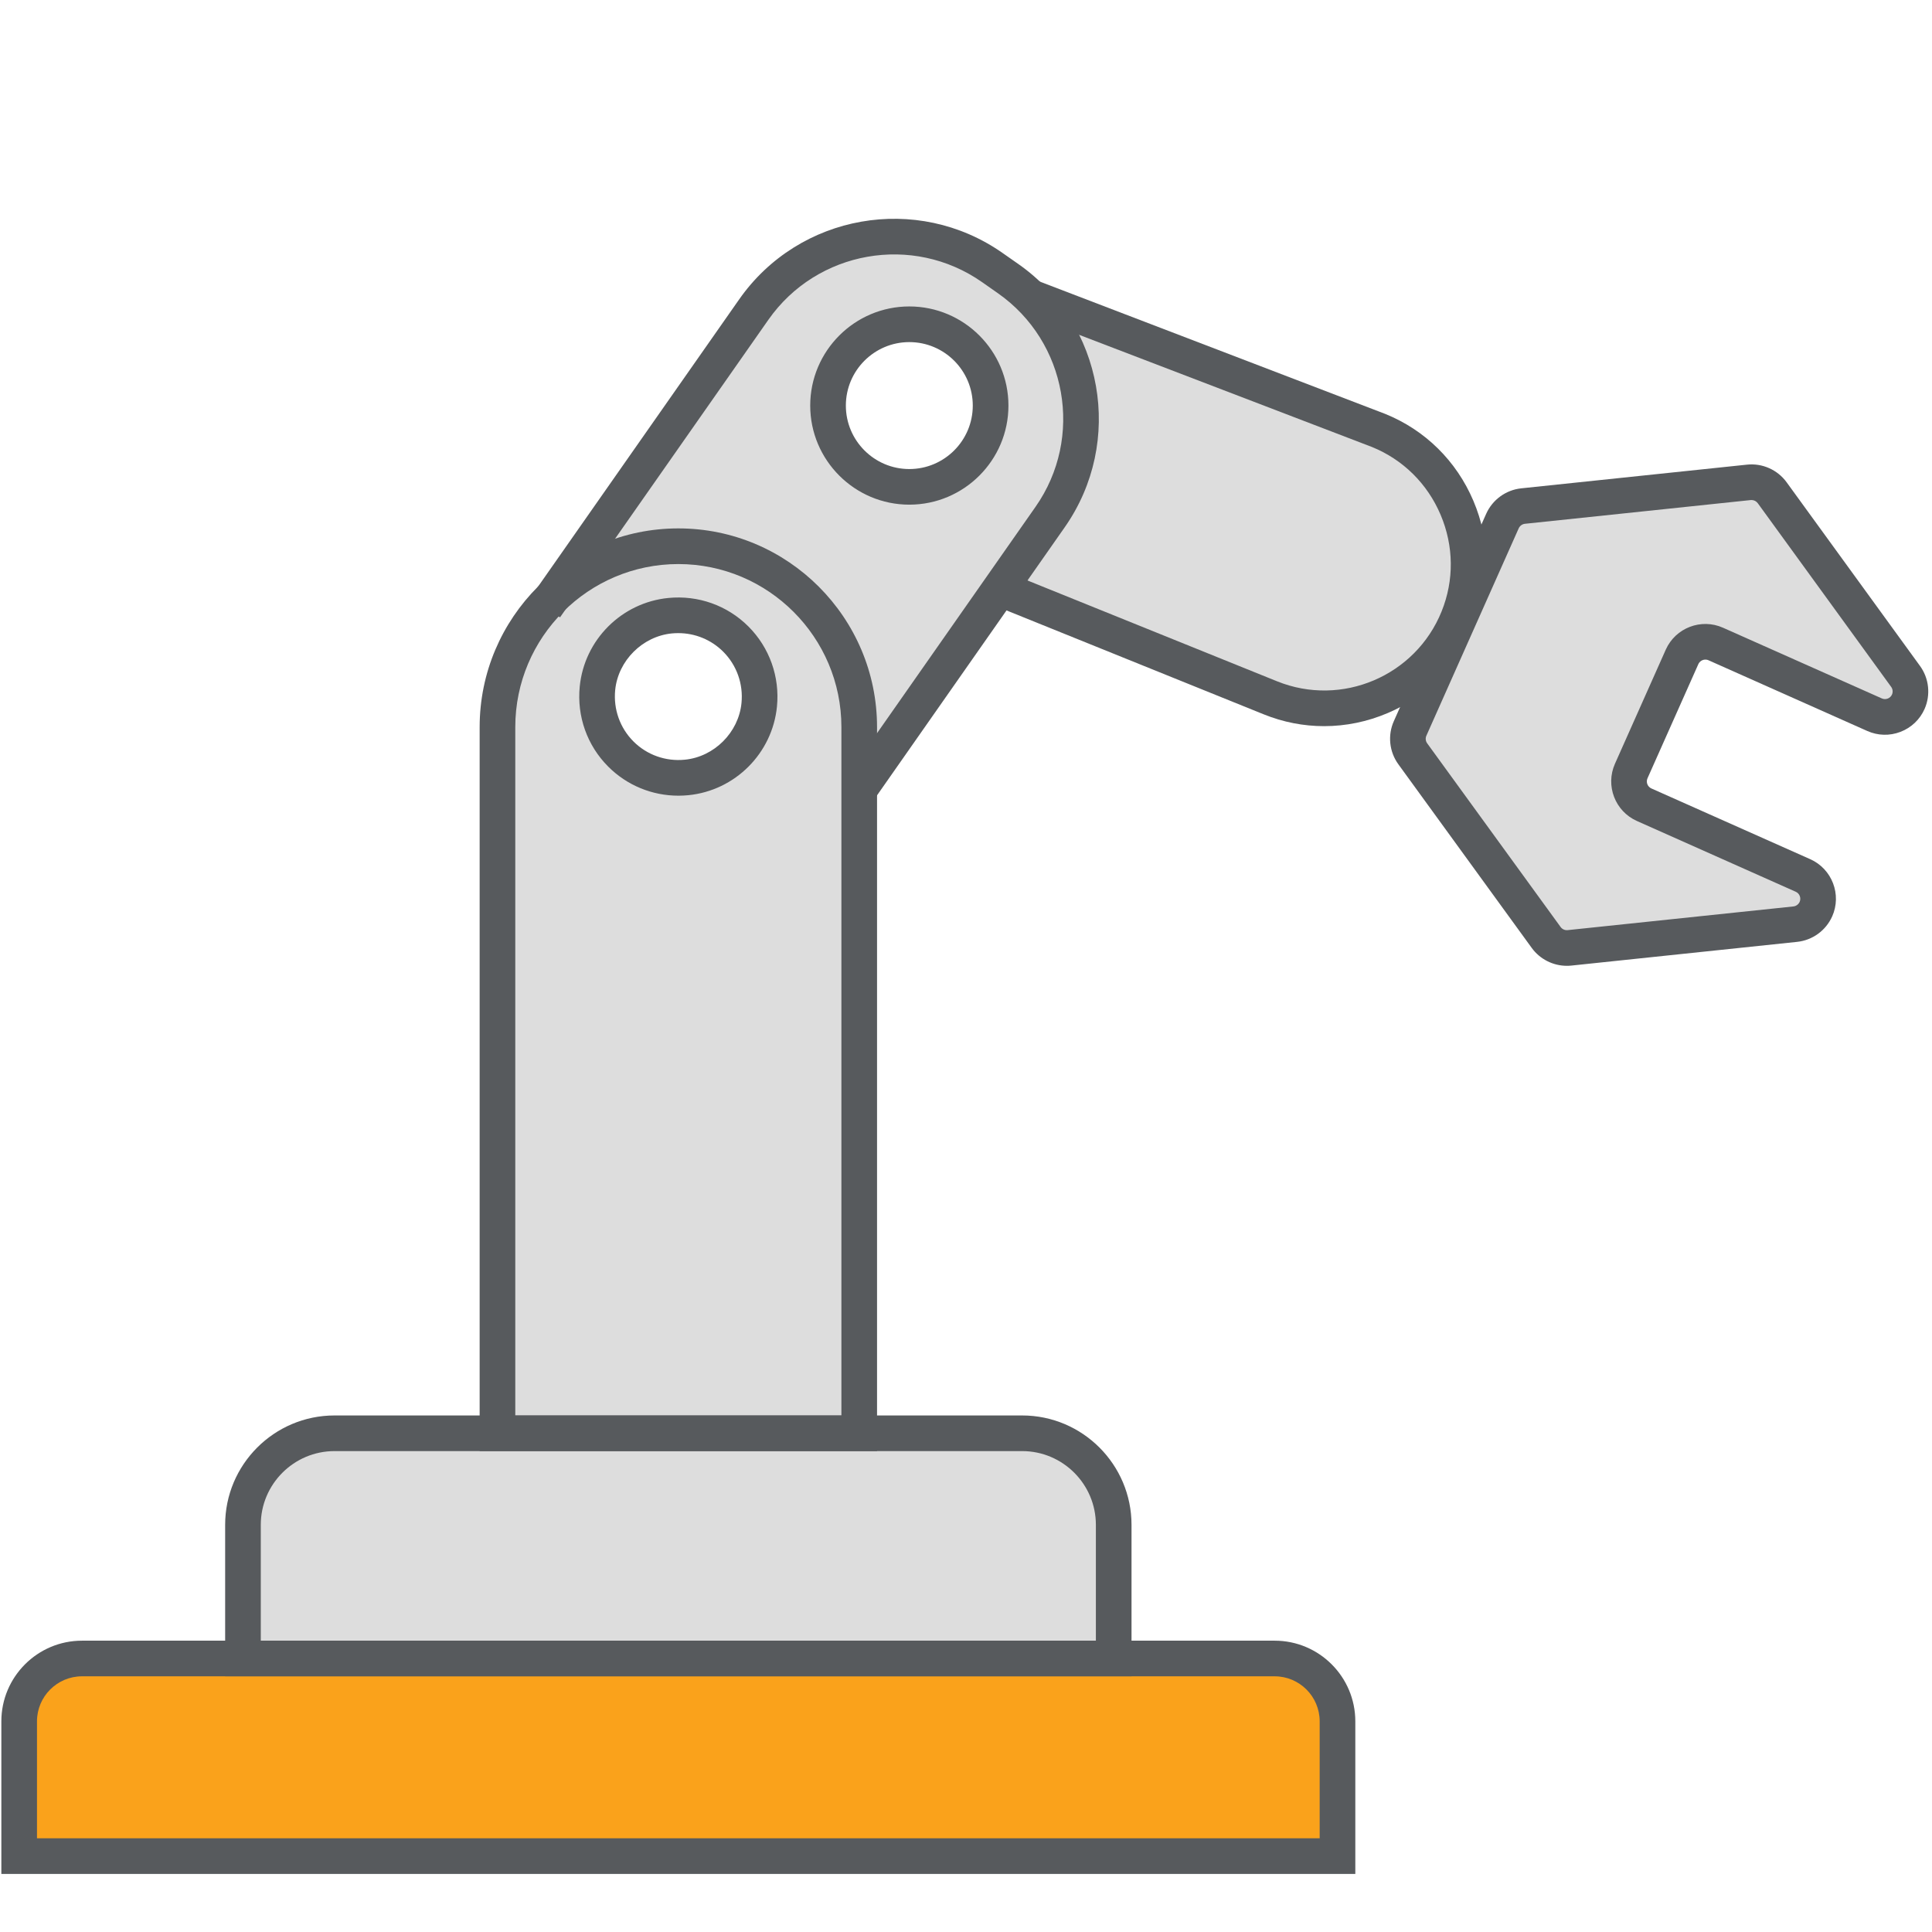
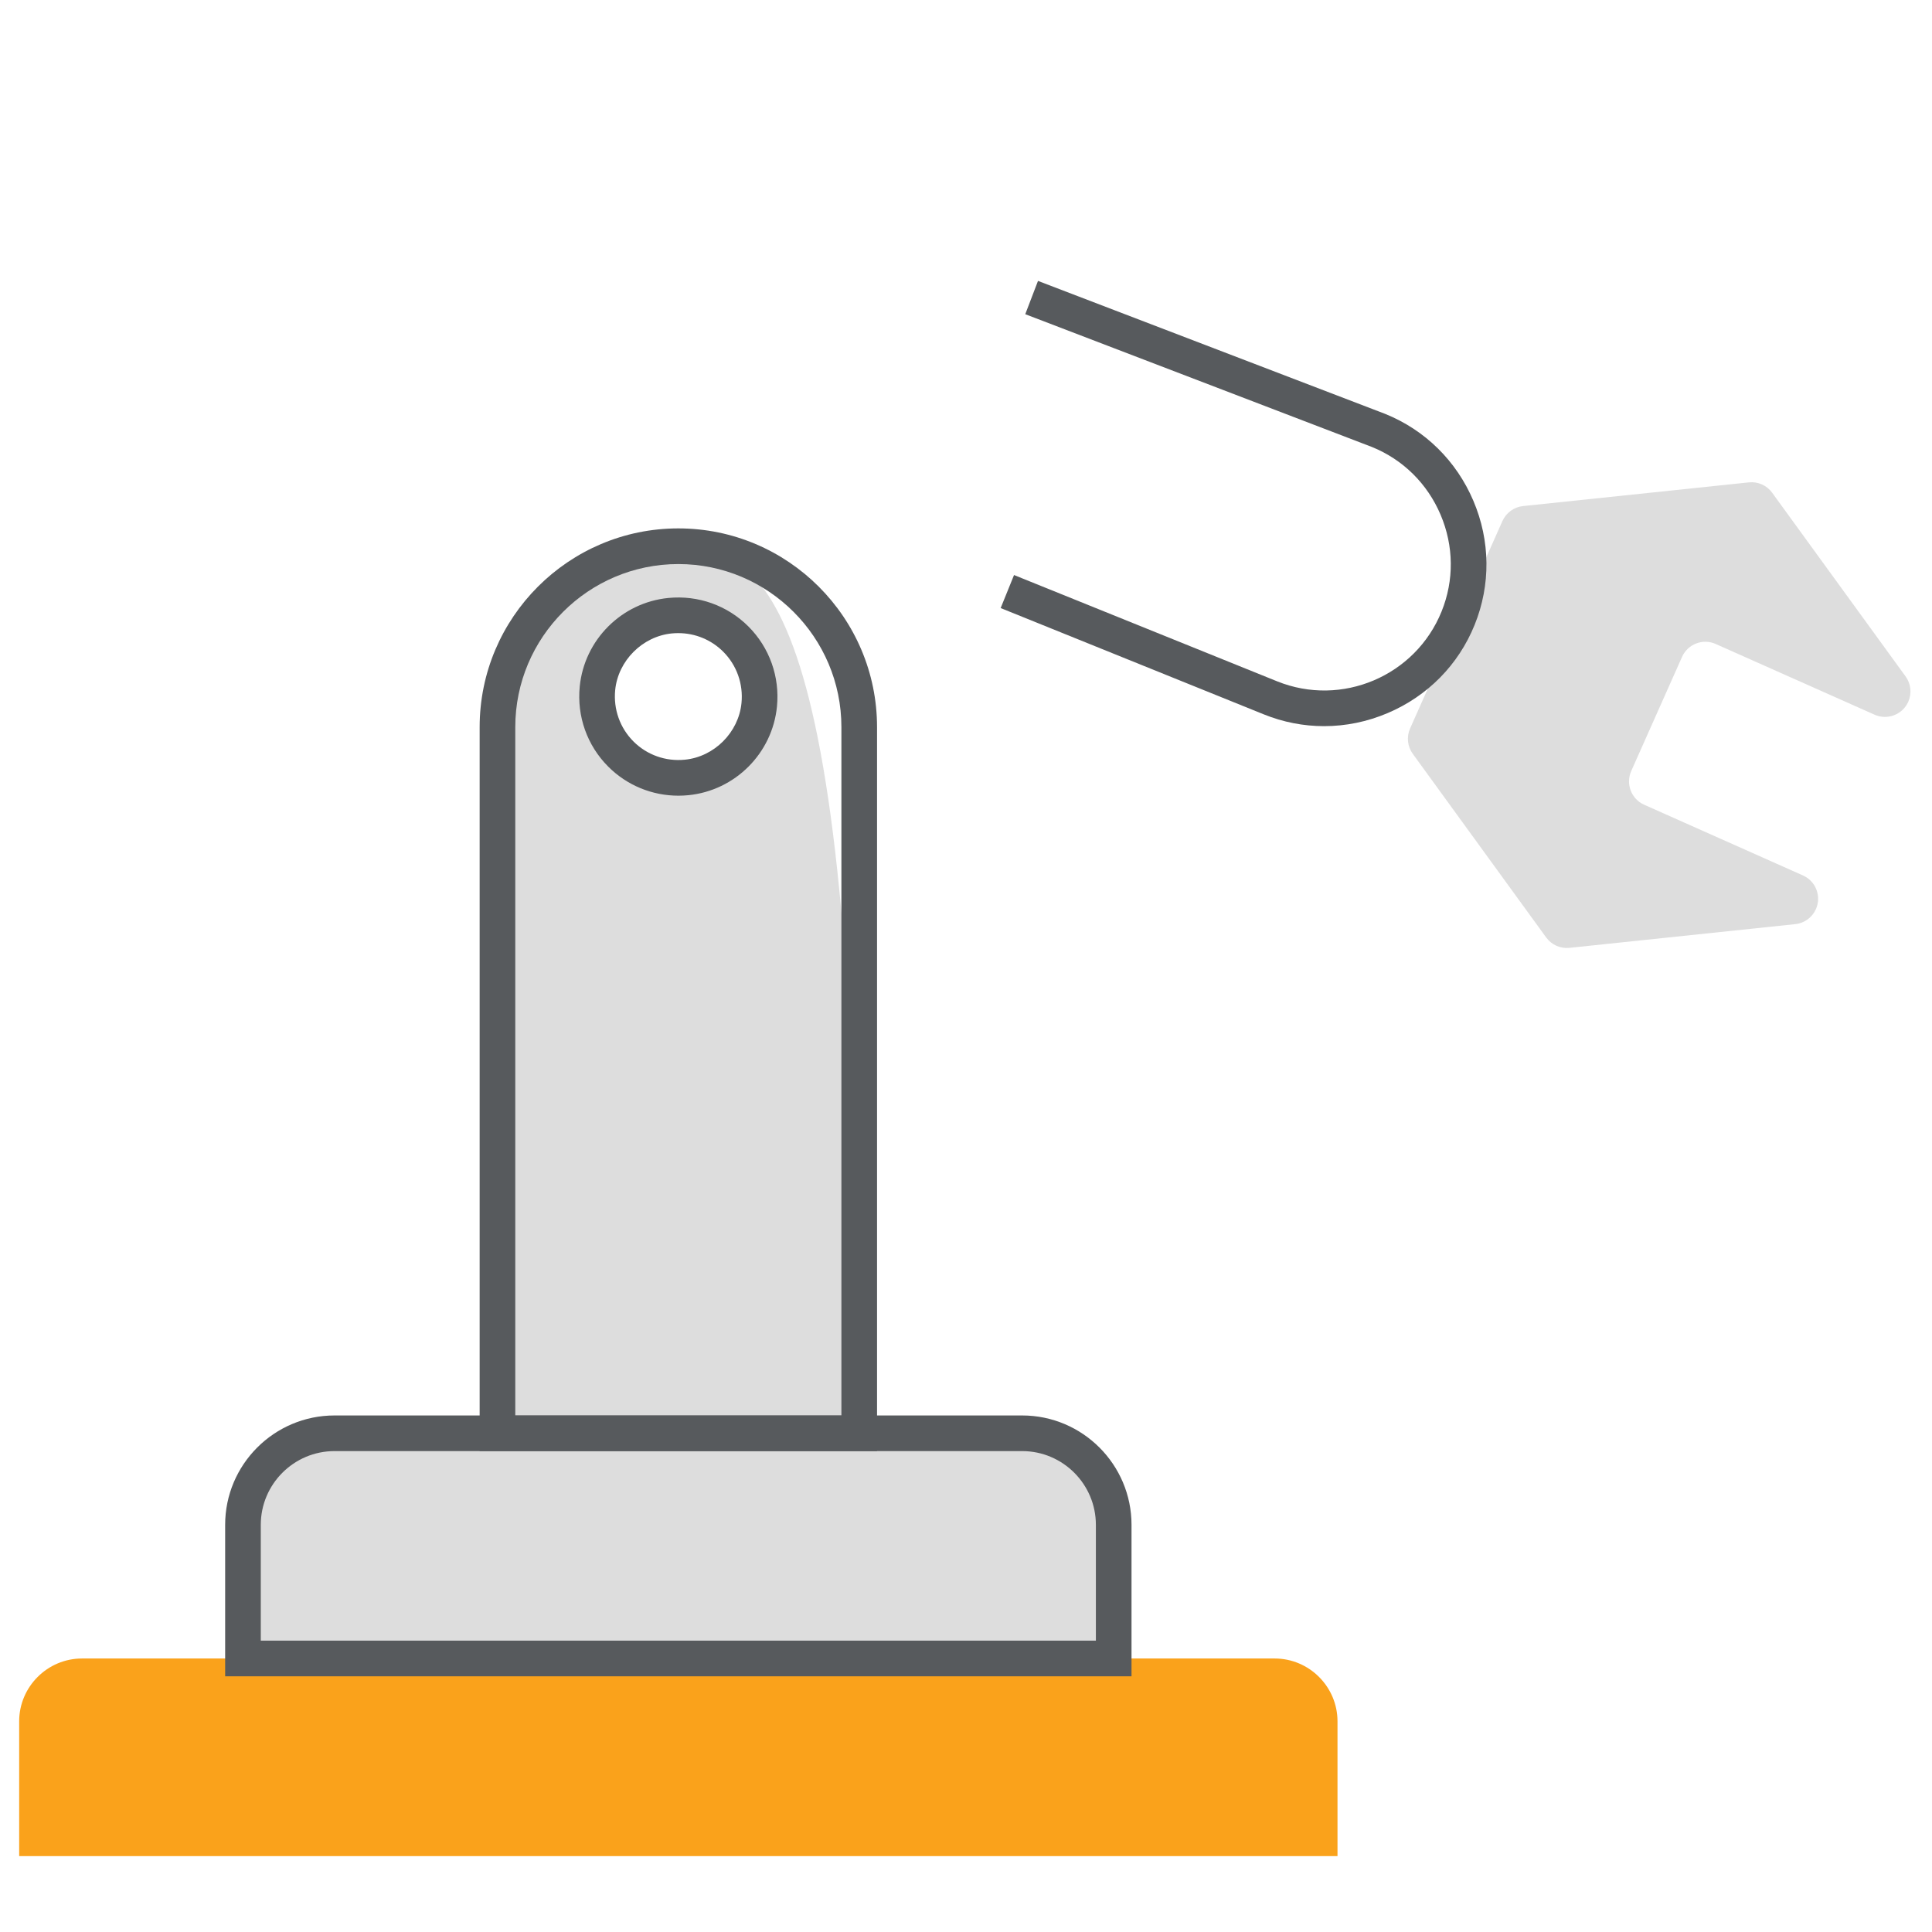
<svg xmlns="http://www.w3.org/2000/svg" width="432" zoomAndPan="magnify" viewBox="0 0 324 324" height="432" preserveAspectRatio="xMidYMid meet" version="1.0">
  <defs>
    <clipPath id="15dd41e3a0">
-       <path d="M 0 275 L 228 275 L 228 314.398 L 0 314.398 Z M 0 275 " clip-rule="nonzero" />
-     </clipPath>
+       </clipPath>
  </defs>
-   <path fill="#dddddd" d="M 168.93 99.203 L 213.047 117.023 C 225.379 122.008 239.547 115.996 244.531 103.66 C 249.516 91.328 243.5 77.156 231.164 72.176 L 173.008 49.898 L 168.93 99.203 " fill-opacity="1" fill-rule="nonzero" />
  <path fill="#faa21b" d="M 224.301 311.277 L 3.215 311.277 L 3.215 288.672 C 3.215 282.875 7.957 278.133 13.75 278.133 L 213.766 278.133 C 219.562 278.133 224.301 282.875 224.301 288.672 L 224.301 311.277 " fill-opacity="1" fill-rule="nonzero" />
  <path fill="#dddddd" d="M 171.418 240.363 L 56.098 240.363 C 47.617 240.363 40.746 247.238 40.746 255.719 L 40.746 278.133 L 186.773 278.133 L 186.773 255.719 C 186.773 247.238 179.898 240.363 171.418 240.363 " fill-opacity="1" fill-rule="nonzero" />
-   <path fill="#dddddd" d="M 115.148 130.379 C 106.527 131.234 99.344 124.047 100.195 115.426 C 100.828 109.043 105.988 103.883 112.367 103.254 C 120.988 102.398 128.176 109.586 127.32 118.207 C 126.691 124.586 121.527 129.746 115.148 130.379 Z M 113.758 91.605 C 97.074 91.605 83.426 105.254 83.426 121.938 L 83.426 240.363 L 144.094 240.363 L 144.094 121.938 C 144.094 105.254 130.441 91.605 113.758 91.605 " fill-opacity="1" fill-rule="nonzero" />
-   <path fill="#dddddd" d="M 152.492 81.645 C 144.965 81.645 138.863 75.543 138.863 68.016 C 138.863 60.484 144.965 54.379 152.492 54.379 C 160.023 54.379 166.129 60.484 166.129 68.016 C 166.129 75.543 160.023 81.645 152.492 81.645 Z M 144.094 132.434 L 176.109 86.711 C 185.164 73.773 181.996 55.777 169.059 46.719 L 166.406 44.863 C 153.469 35.801 135.473 38.977 126.41 51.914 L 100.148 92.965 C 110.695 92.965 133.766 91.648 141.016 109.441 L 144.094 132.434 " fill-opacity="1" fill-rule="nonzero" />
+   <path fill="#dddddd" d="M 115.148 130.379 C 106.527 131.234 99.344 124.047 100.195 115.426 C 100.828 109.043 105.988 103.883 112.367 103.254 C 120.988 102.398 128.176 109.586 127.32 118.207 C 126.691 124.586 121.527 129.746 115.148 130.379 Z M 113.758 91.605 C 97.074 91.605 83.426 105.254 83.426 121.938 L 83.426 240.363 L 144.094 240.363 C 144.094 105.254 130.441 91.605 113.758 91.605 " fill-opacity="1" fill-rule="nonzero" />
  <path fill="#dddddd" d="M 304.531 152.465 C 305.492 150.309 304.52 147.777 302.363 146.816 L 275.727 134.953 C 273.57 133.996 272.602 131.465 273.559 129.305 L 282.082 110.164 C 283.047 108.004 285.574 107.035 287.734 108 L 314.367 119.855 C 316.527 120.82 319.055 119.848 320.02 117.688 C 320.641 116.293 320.469 114.672 319.57 113.434 L 297.195 82.633 C 296.301 81.398 294.809 80.73 293.289 80.895 L 255.426 84.867 C 253.906 85.027 252.586 85.984 251.961 87.379 L 236.477 122.156 C 235.855 123.555 236.027 125.18 236.922 126.414 L 259.297 157.215 C 260.195 158.453 261.684 159.117 263.207 158.957 L 301.07 154.98 C 302.59 154.824 303.91 153.863 304.531 152.465 " fill-opacity="1" fill-rule="nonzero" />
  <path fill="#575a5d" d="M 222.051 121.777 C 218.621 121.777 215.191 121.117 211.922 119.793 L 167.812 101.973 L 170.055 96.434 L 214.164 114.254 C 225 118.633 237.379 113.379 241.758 102.539 C 243.871 97.316 243.812 91.559 241.59 86.328 C 239.375 81.109 235.285 77.07 230.07 74.957 L 171.938 52.691 L 174.074 47.109 L 232.285 69.406 C 238.988 72.113 244.246 77.293 247.09 83.992 C 249.938 90.691 250.012 98.074 247.301 104.781 C 244.59 111.488 239.41 116.742 232.711 119.586 C 229.277 121.047 225.664 121.777 222.051 121.777 " fill-opacity="1" fill-rule="nonzero" />
  <g clip-path="url(#15dd41e3a0)">
    <path fill="#575a5d" d="M 6.203 308.285 L 221.312 308.285 L 221.312 288.672 C 221.312 284.508 217.926 281.121 213.766 281.121 L 13.75 281.121 C 9.59 281.121 6.203 284.508 6.203 288.672 Z M 227.289 314.266 L 0.227 314.266 L 0.227 288.672 C 0.227 281.211 6.293 275.145 13.75 275.145 L 213.766 275.145 C 221.223 275.145 227.289 281.211 227.289 288.672 L 227.289 314.266 " fill-opacity="1" fill-rule="nonzero" />
  </g>
  <path fill="#575a5d" d="M 43.734 275.145 L 183.781 275.145 L 183.781 255.719 C 183.781 248.902 178.238 243.352 171.418 243.352 L 56.098 243.352 C 49.281 243.352 43.734 248.902 43.734 255.719 Z M 189.758 281.121 L 37.758 281.121 L 37.758 255.719 C 37.758 245.605 45.984 237.375 56.098 237.375 L 171.418 237.375 C 181.531 237.375 189.758 245.605 189.758 255.719 L 189.758 281.121 " fill-opacity="1" fill-rule="nonzero" />
  <path fill="#575a5d" d="M 113.742 106.176 C 113.383 106.176 113.023 106.191 112.664 106.227 C 107.738 106.715 103.656 110.797 103.168 115.719 C 102.852 118.934 103.969 122.078 106.234 124.344 C 108.496 126.605 111.641 127.727 114.855 127.402 C 119.781 126.918 123.859 122.836 124.348 117.914 C 124.668 114.699 123.551 111.559 121.285 109.289 C 119.273 107.281 116.57 106.176 113.742 106.176 Z M 113.77 133.438 C 109.363 133.438 105.148 131.711 102.008 128.57 C 98.469 125.035 96.727 120.137 97.223 115.129 C 97.996 107.301 104.242 101.055 112.074 100.281 C 117.078 99.785 121.977 101.527 125.512 105.062 C 129.047 108.602 130.793 113.5 130.297 118.5 C 129.52 126.332 123.273 132.578 115.445 133.355 C 114.887 133.41 114.328 133.438 113.77 133.438 Z M 86.414 237.375 L 141.105 237.375 L 141.105 121.938 C 141.105 106.859 128.836 94.594 113.758 94.594 C 98.68 94.594 86.414 106.859 86.414 121.938 Z M 147.082 243.352 L 80.438 243.352 L 80.438 121.938 C 80.438 103.562 95.387 88.613 113.758 88.613 C 132.133 88.613 147.082 103.562 147.082 121.938 L 147.082 243.352 " fill-opacity="1" fill-rule="nonzero" />
-   <path fill="#575a5d" d="M 152.492 57.371 C 146.625 57.371 141.852 62.145 141.852 68.016 C 141.852 73.883 146.625 78.66 152.492 78.66 C 158.367 78.66 163.137 73.883 163.137 68.016 C 163.137 62.145 158.367 57.371 152.492 57.371 Z M 152.492 84.633 C 143.332 84.633 135.875 77.18 135.875 68.016 C 135.875 58.848 143.332 51.391 152.492 51.391 C 161.66 51.391 169.117 58.848 169.117 68.016 C 169.117 77.18 161.66 84.633 152.492 84.633 Z M 146.543 134.148 L 141.645 130.719 L 173.66 84.996 C 181.797 73.375 178.965 57.305 167.34 49.168 L 164.691 47.312 C 153.07 39.172 136.996 42.008 128.859 53.625 L 93.918 103.531 L 89.02 100.105 L 123.965 50.199 C 133.992 35.879 153.797 32.387 168.121 42.418 L 170.773 44.273 C 185.09 54.297 188.582 74.105 178.555 88.426 L 146.543 134.148 " fill-opacity="1" fill-rule="nonzero" />
-   <path fill="#575a5d" d="M 293.734 83.855 C 293.688 83.855 293.645 83.859 293.598 83.863 L 255.738 87.84 C 255.281 87.887 254.883 88.18 254.691 88.598 L 239.207 123.375 C 239.02 123.793 239.07 124.285 239.344 124.66 L 261.715 155.457 C 261.984 155.832 262.434 156.031 262.895 155.984 L 300.754 152.012 C 301.211 151.961 301.609 151.668 301.801 151.254 C 302.09 150.598 301.797 149.836 301.145 149.547 L 274.516 137.684 C 270.852 136.055 269.203 131.75 270.828 128.09 L 279.352 108.949 C 280.984 105.289 285.289 103.637 288.949 105.27 L 315.582 117.125 C 316.234 117.418 317 117.125 317.289 116.477 C 317.477 116.055 317.422 115.562 317.152 115.191 L 294.781 84.387 C 294.535 84.055 294.145 83.855 293.734 83.855 Z M 262.766 161.969 C 260.457 161.969 258.25 160.859 256.879 158.973 L 234.508 128.172 C 232.984 126.078 232.691 123.309 233.746 120.945 L 249.234 86.168 C 250.289 83.805 252.539 82.164 255.113 81.895 L 292.977 77.922 C 295.547 77.648 298.094 78.781 299.617 80.875 L 321.988 111.68 C 323.508 113.77 323.801 116.539 322.75 118.906 C 321.957 120.68 320.523 122.039 318.711 122.734 C 316.898 123.43 314.926 123.379 313.152 122.59 L 286.52 110.727 C 286.094 110.535 285.719 110.629 285.531 110.703 C 285.344 110.773 285.004 110.957 284.812 111.383 L 276.289 130.52 C 276 131.172 276.293 131.938 276.945 132.227 L 303.578 144.086 C 307.238 145.719 308.891 150.02 307.262 153.684 L 307.258 153.684 C 306.207 156.047 303.957 157.684 301.379 157.953 L 263.516 161.93 C 263.266 161.957 263.016 161.969 262.766 161.969 " fill-opacity="1" fill-rule="nonzero" />
</svg>